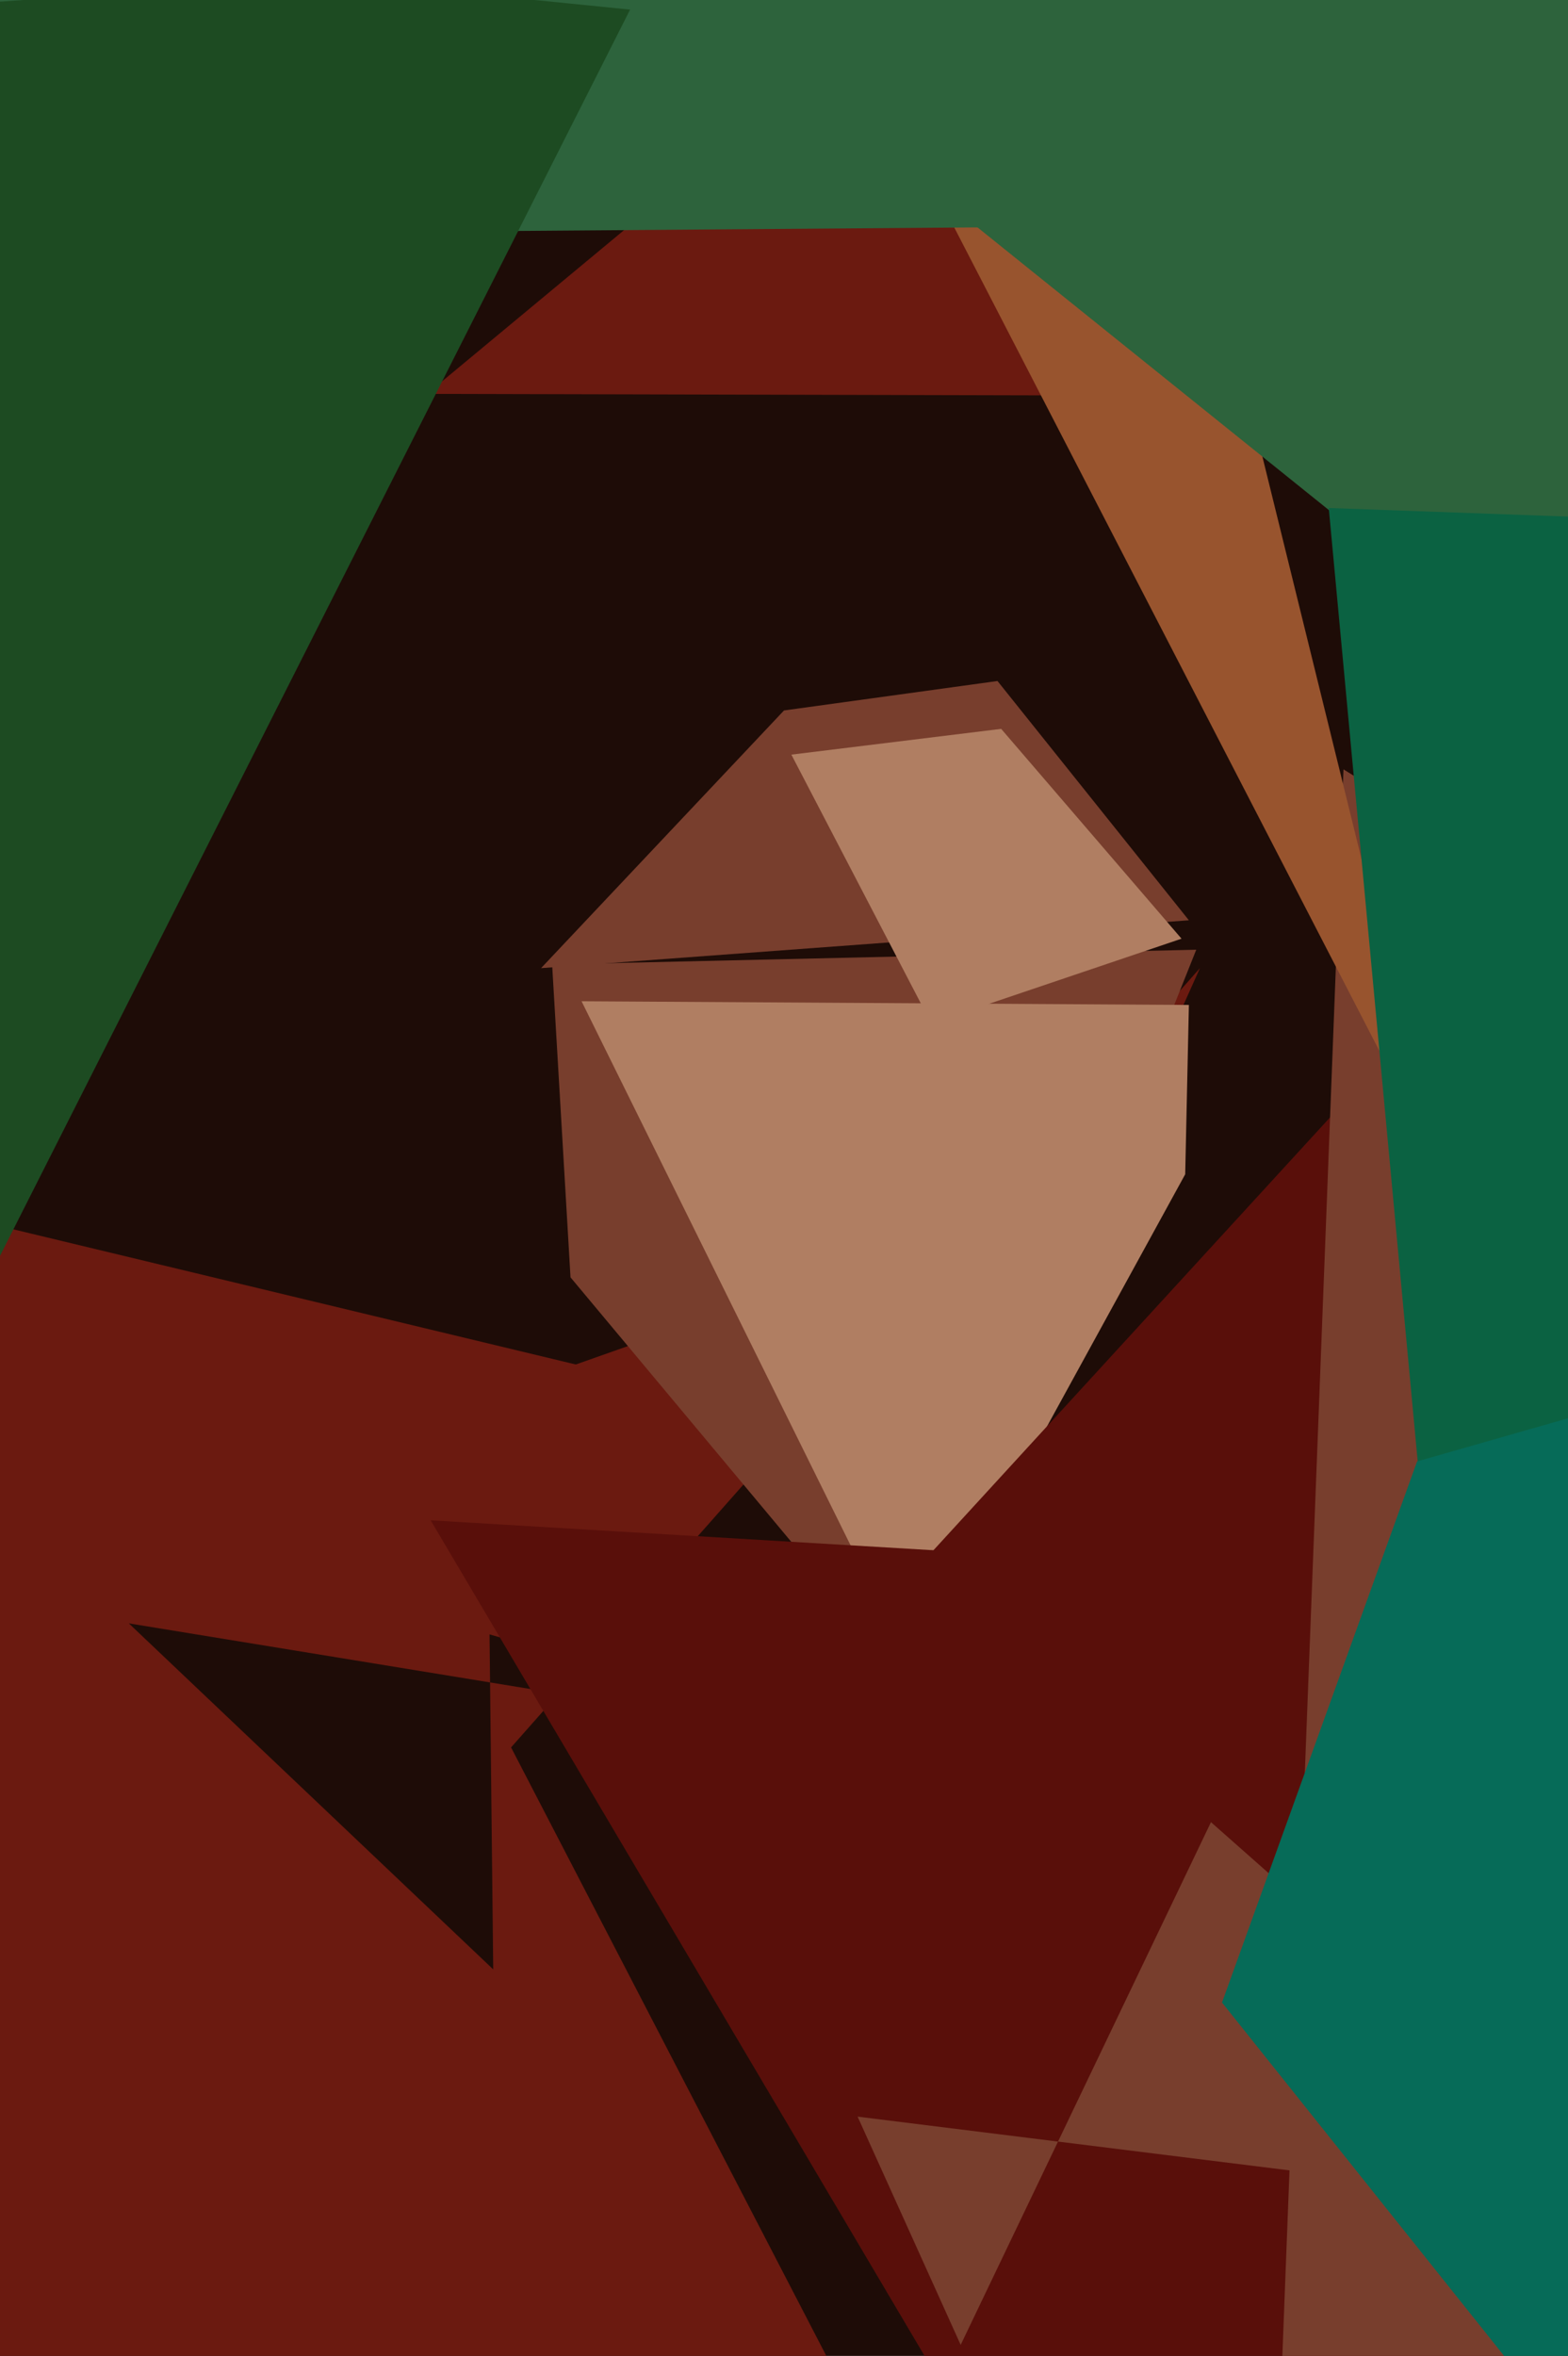
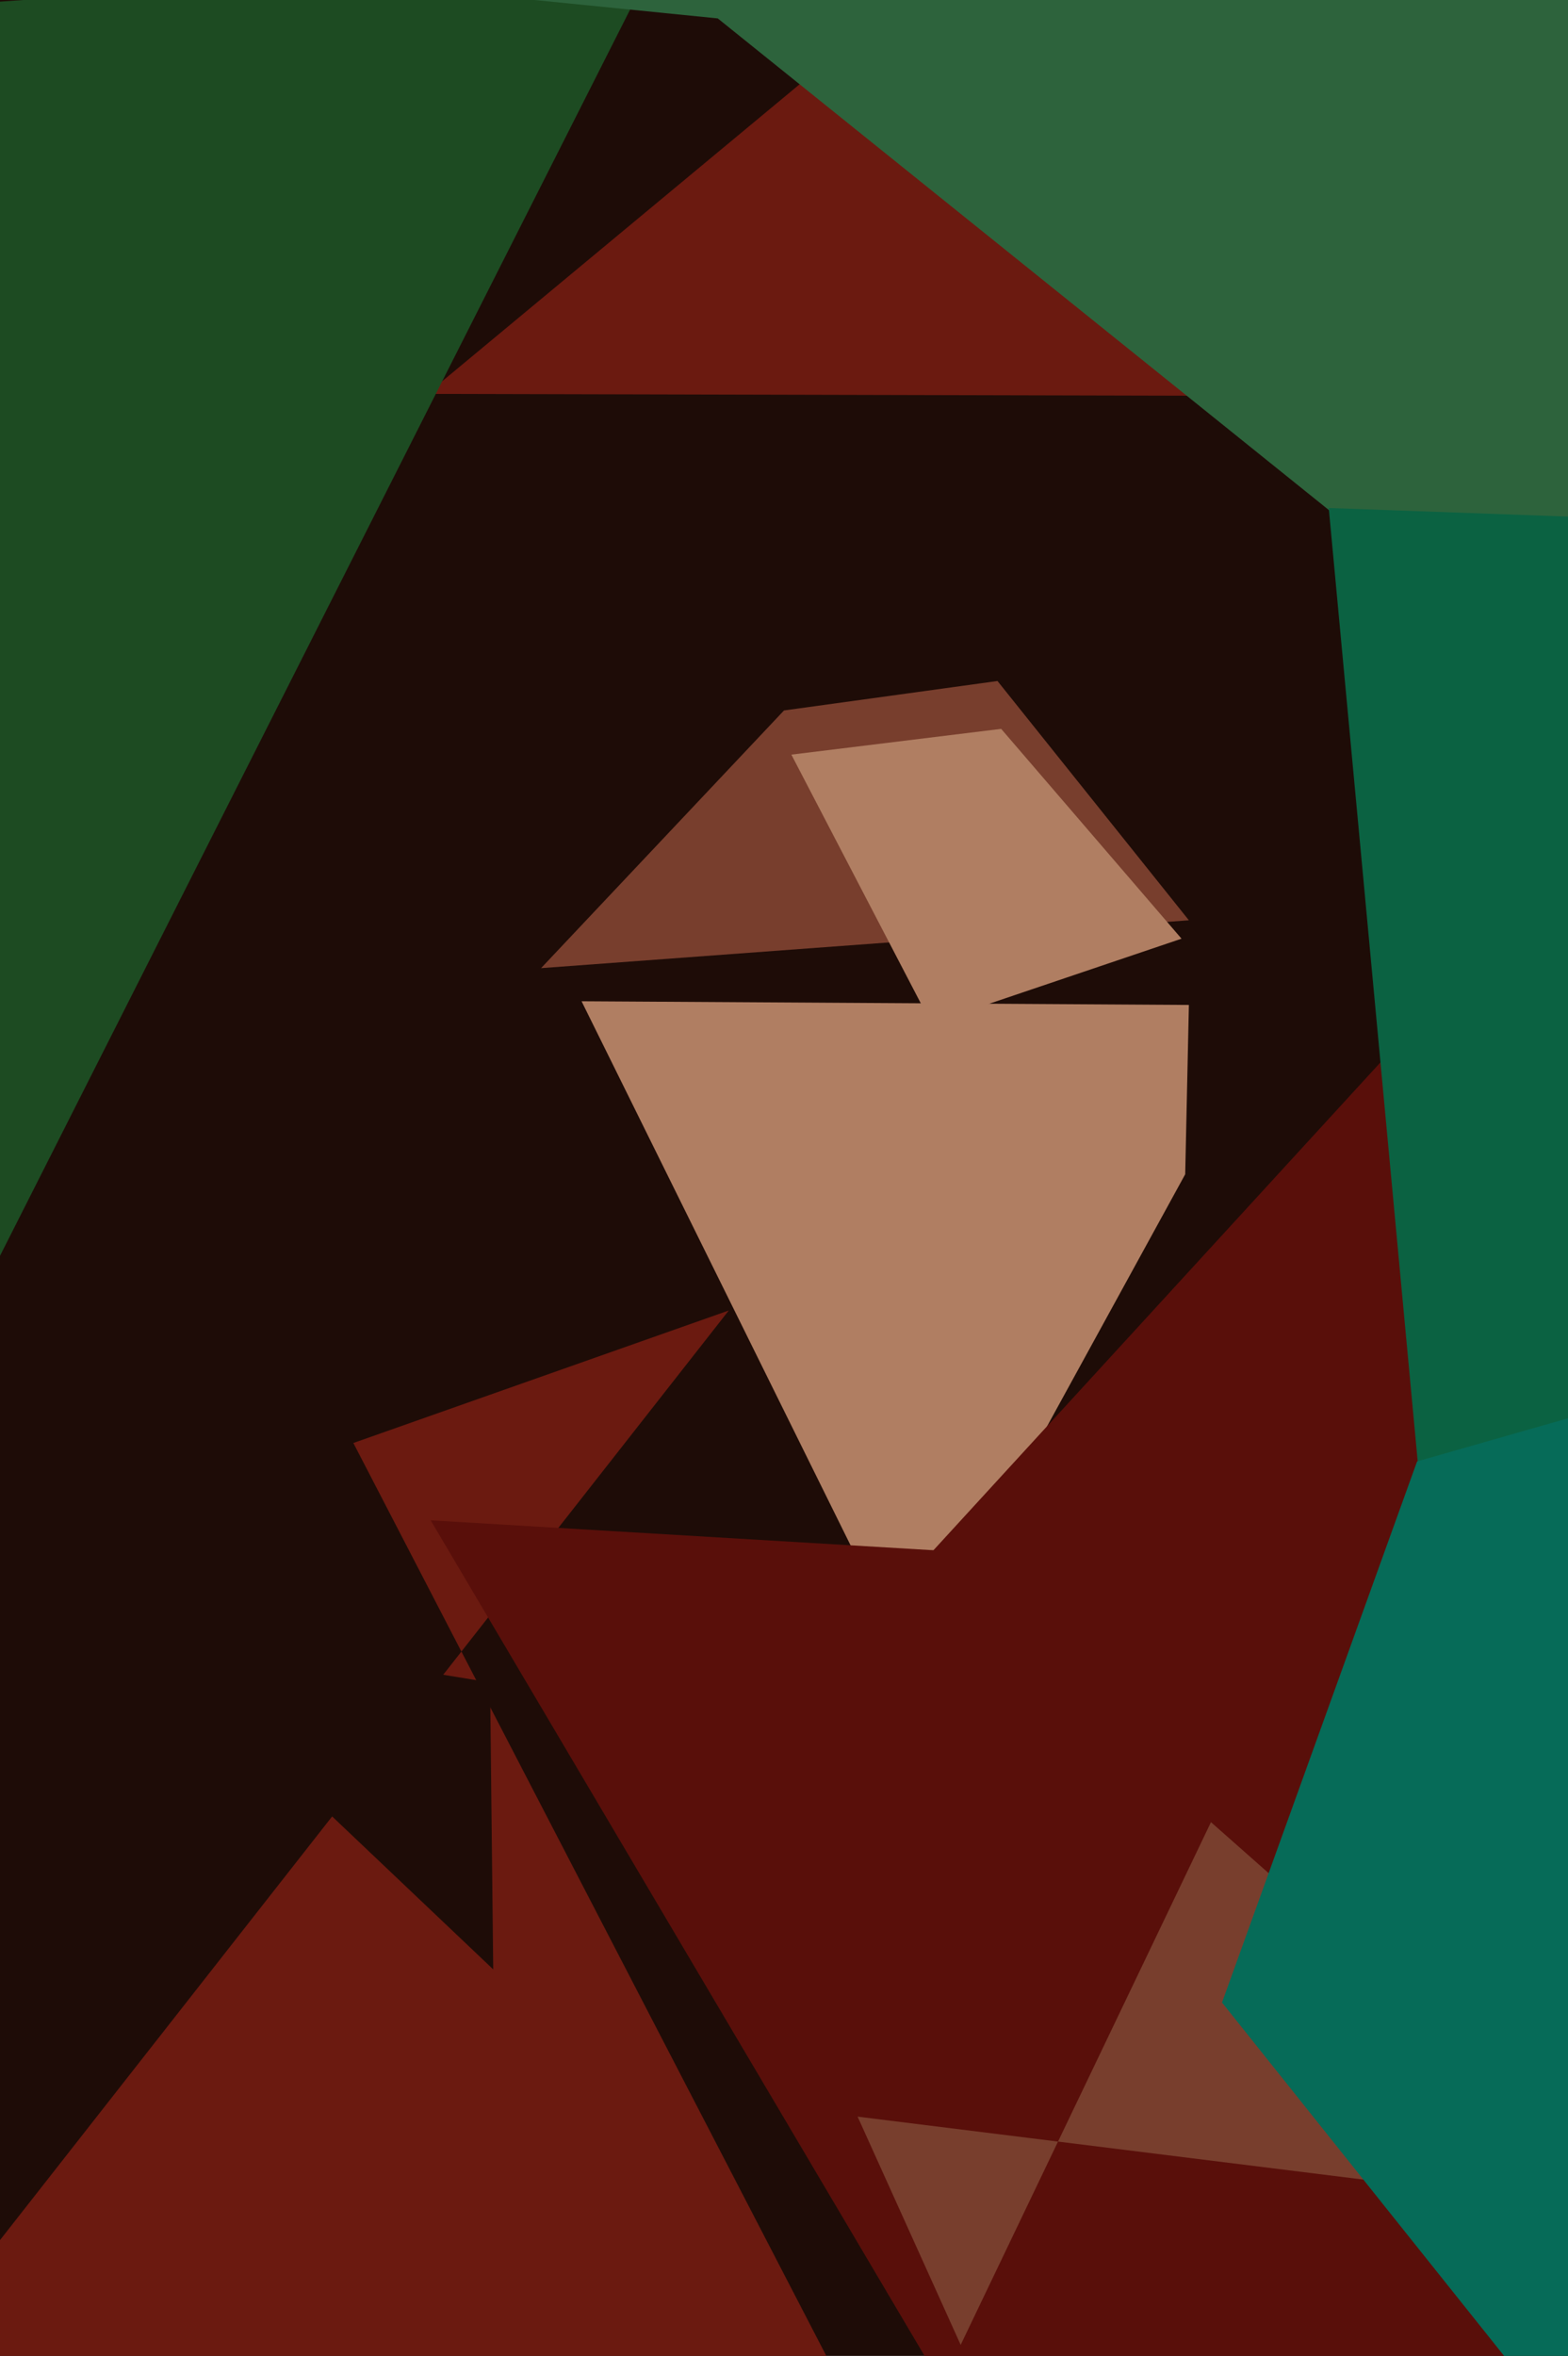
<svg xmlns="http://www.w3.org/2000/svg" width="426px" height="640px">
  <rect width="426" height="640" fill="rgb(30,12,7)" />
-   <polygon points="-40,677 -171,292 266,397 326,263" fill="rgb(107,26,16)" />
  <polygon points="310,805 -136,782 198,356 96,392" fill="rgb(107,26,16)" />
  <polygon points="527,108 116,107 559,-261 313,-324" fill="rgb(107,26,16)" />
  <polygon points="134,535 35,441 243,475 133,444" fill="rgb(30,12,7)" />
-   <polygon points="246,456 155,347 150,262 325,258" fill="rgb(120,62,45)" />
  <polygon points="248,454 158,272 323,273 322,319" fill="rgb(176,126,98)" />
  <polygon points="331,775 117,413 520,437 514,597" fill="rgb(89,15,10)" />
  <polygon points="323,250 147,263 213,193 271,185" fill="rgb(120,62,45)" />
  <polygon points="761,748 185,496 426,233 749,-129" fill="rgb(89,15,10)" />
-   <polygon points="510,732 343,780 365,209 850,510" fill="rgb(120,62,45)" />
-   <polygon points="390,315 248,40 531,-154 291,-87" fill="rgb(152,84,46)" />
  <polygon points="321,255 253,278 215,205 272,198" fill="rgb(176,126,98)" />
-   <polygon points="366,61 -154,65 -248,-34 216,-67" fill="rgb(45,99,60)" />
  <polygon points="-7,355 -122,9 477,-33 172,1" fill="rgb(29,75,34)" />
  <polygon points="420,186 195,5 -34,-18 946,-242" fill="rgb(45,99,60)" />
  <polygon points="400,556 361,138 751,152 918,276" fill="rgb(11,98,66)" />
  <polygon points="261,637 233,575 450,602 329,495" fill="rgb(120,62,45)" />
  <polygon points="431,668 332,544 385,397 441,381" fill="rgb(6,107,88)" />
</svg>